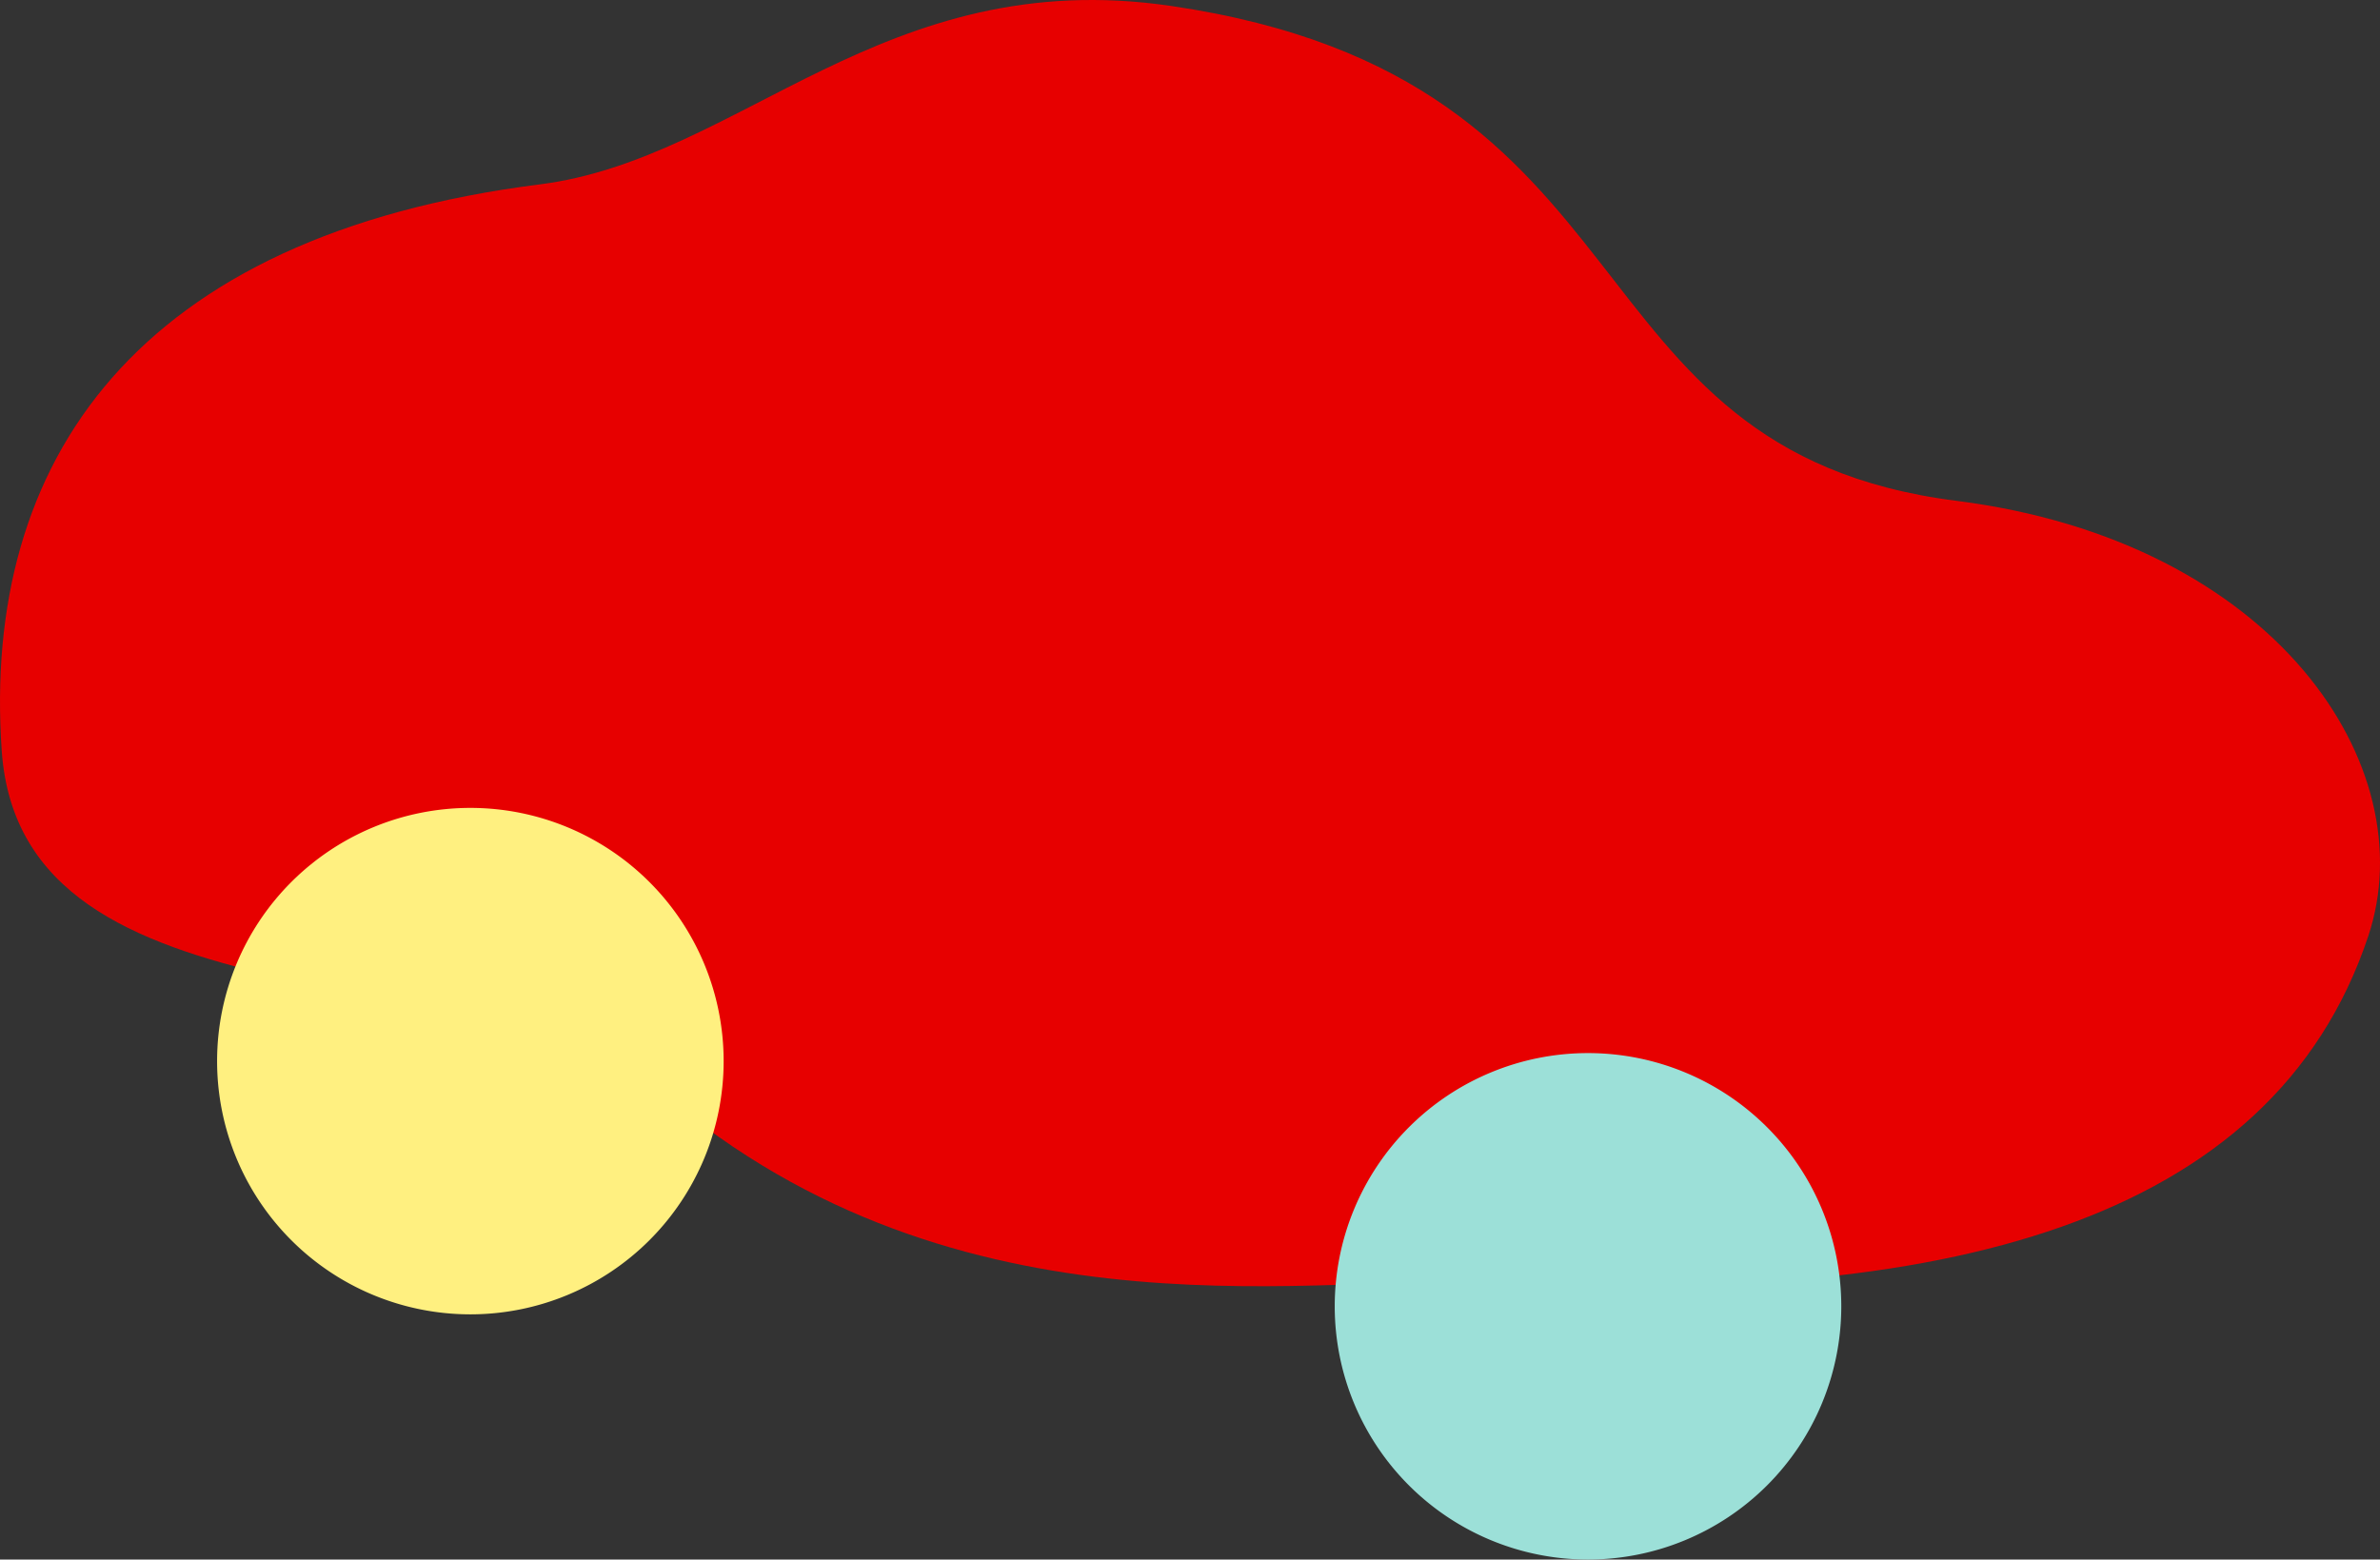
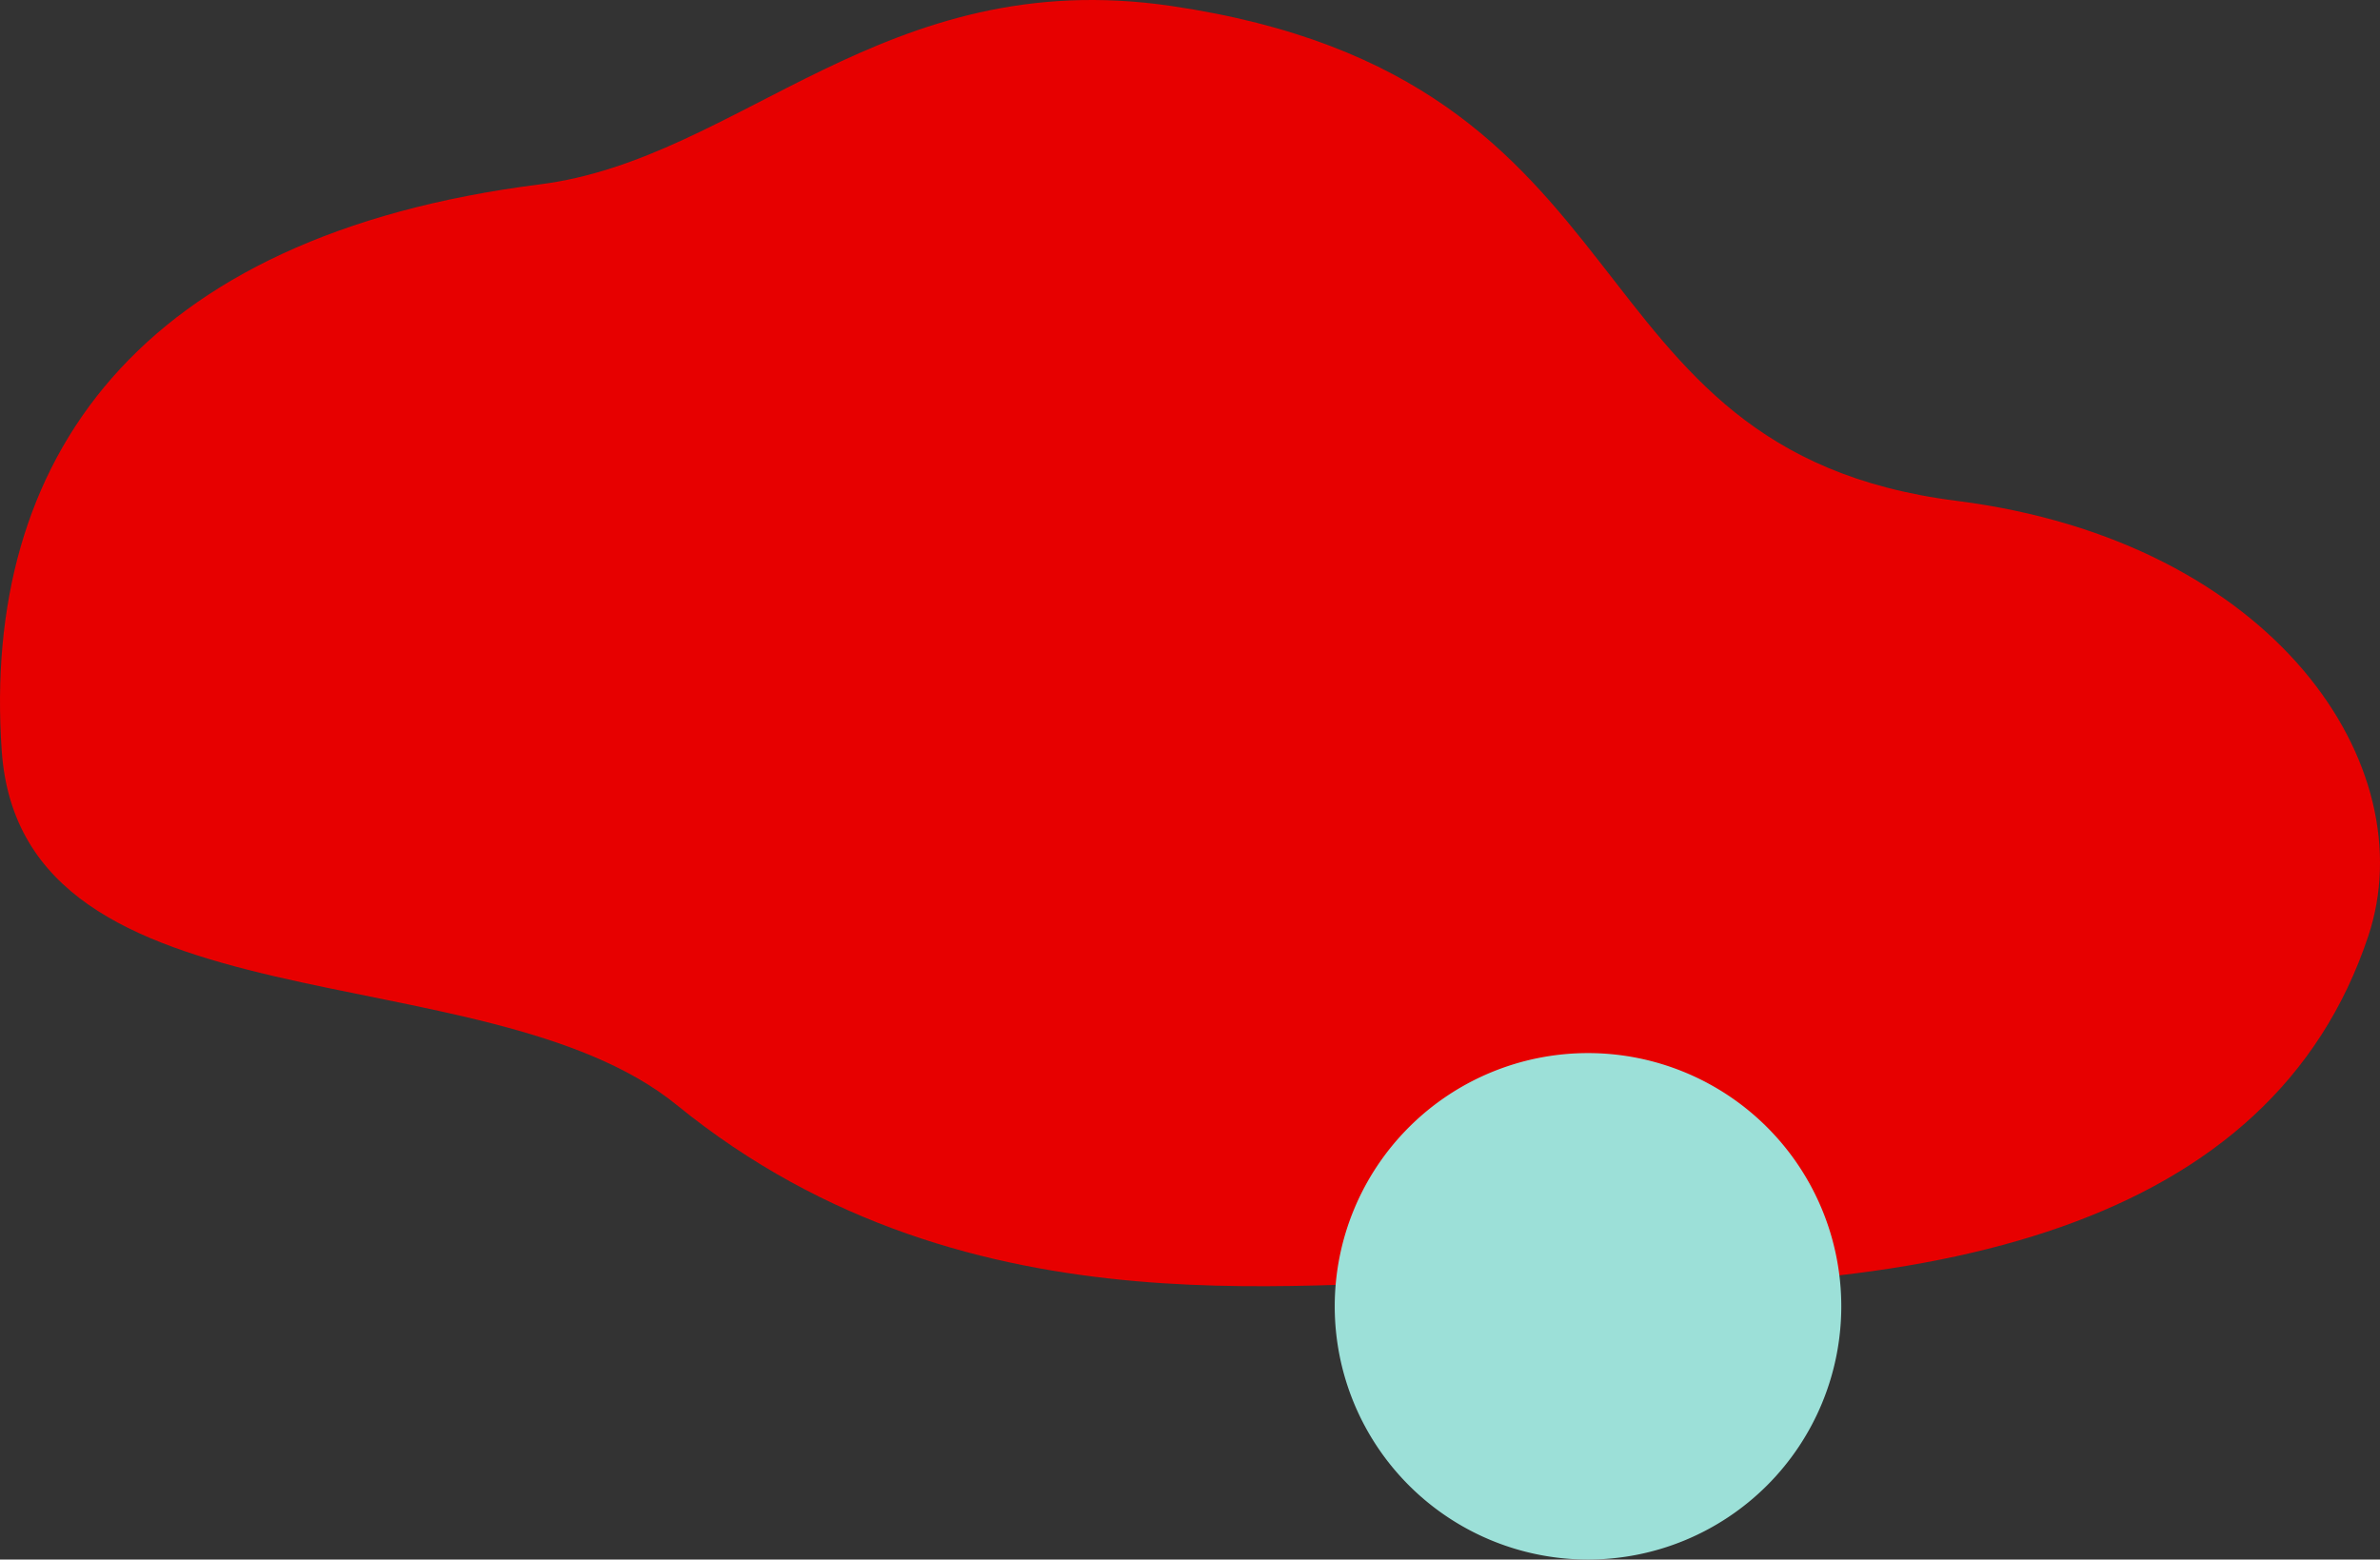
<svg xmlns="http://www.w3.org/2000/svg" width="592" height="387.999" viewBox="0 0 592 387.999">
  <rect x="0" y="0" width="592" height="387.999" fill="#333333" stroke="none" />
  <g id="グループ_1028" data-name="グループ 1028" transform="translate(-200 -660)">
    <path id="パス_10184" data-name="パス 10184" d="M589.1,232.847c13.992-42.068-22.987-98.158-102.43-108.243C387.348,111.995,414.2,19.5,291.264,1.474,219.853-9,184.324,39.536,134.281,45.871,33.88,58.582-4.569,114.657.428,186.773c4.931,71.163,119.933,49.079,167.906,88.142,74.019,60.272,162.644,41.892,202.886,44.071C482.157,325,565.111,304.964,589.1,232.847" transform="translate(200 660)" fill="#e70000" />
-     <path id="パス_10185" data-name="パス 10185" d="M54.428,264.472a63,63,0,1,0,63-63,63,63,0,0,0-63,63" transform="translate(199.572 659.527)" fill="#fff080" />
    <path id="パス_10186" data-name="パス 10186" d="M332.428,325.472a63,63,0,1,0,63-63,63,63,0,0,0-63,63" transform="translate(199.572 659.527)" fill="#9ce0d8" />
  </g>
</svg>